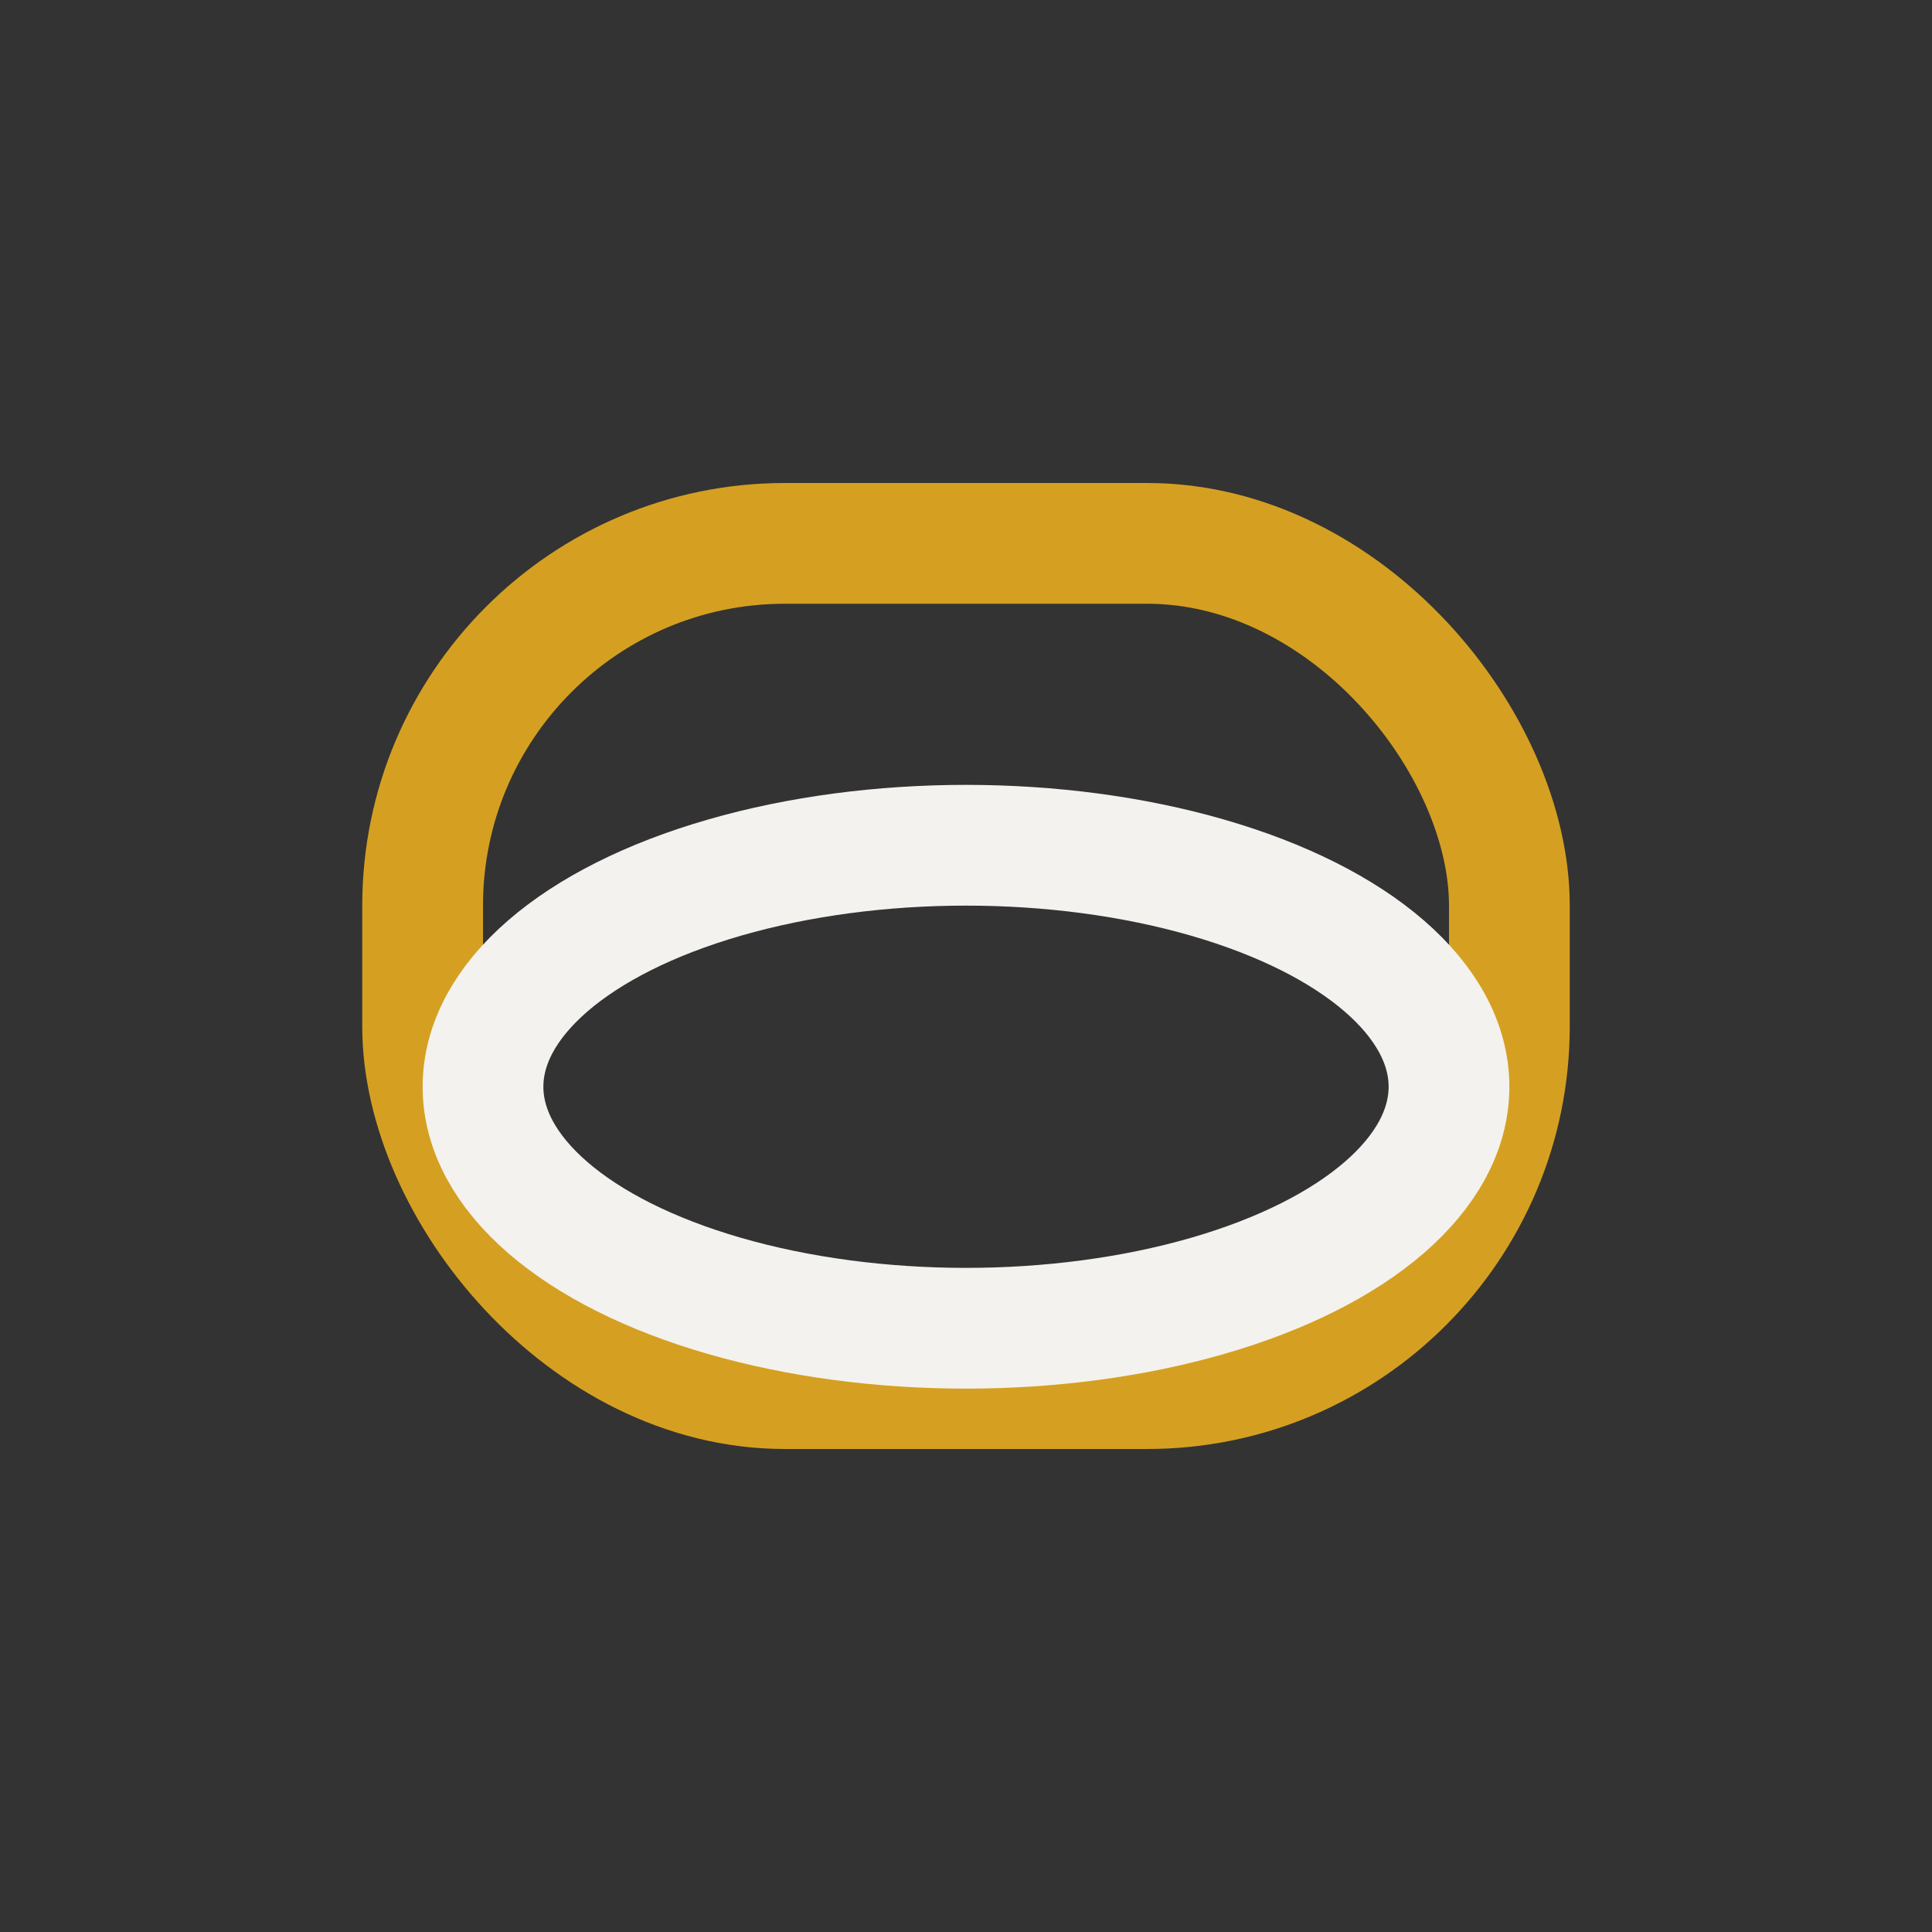
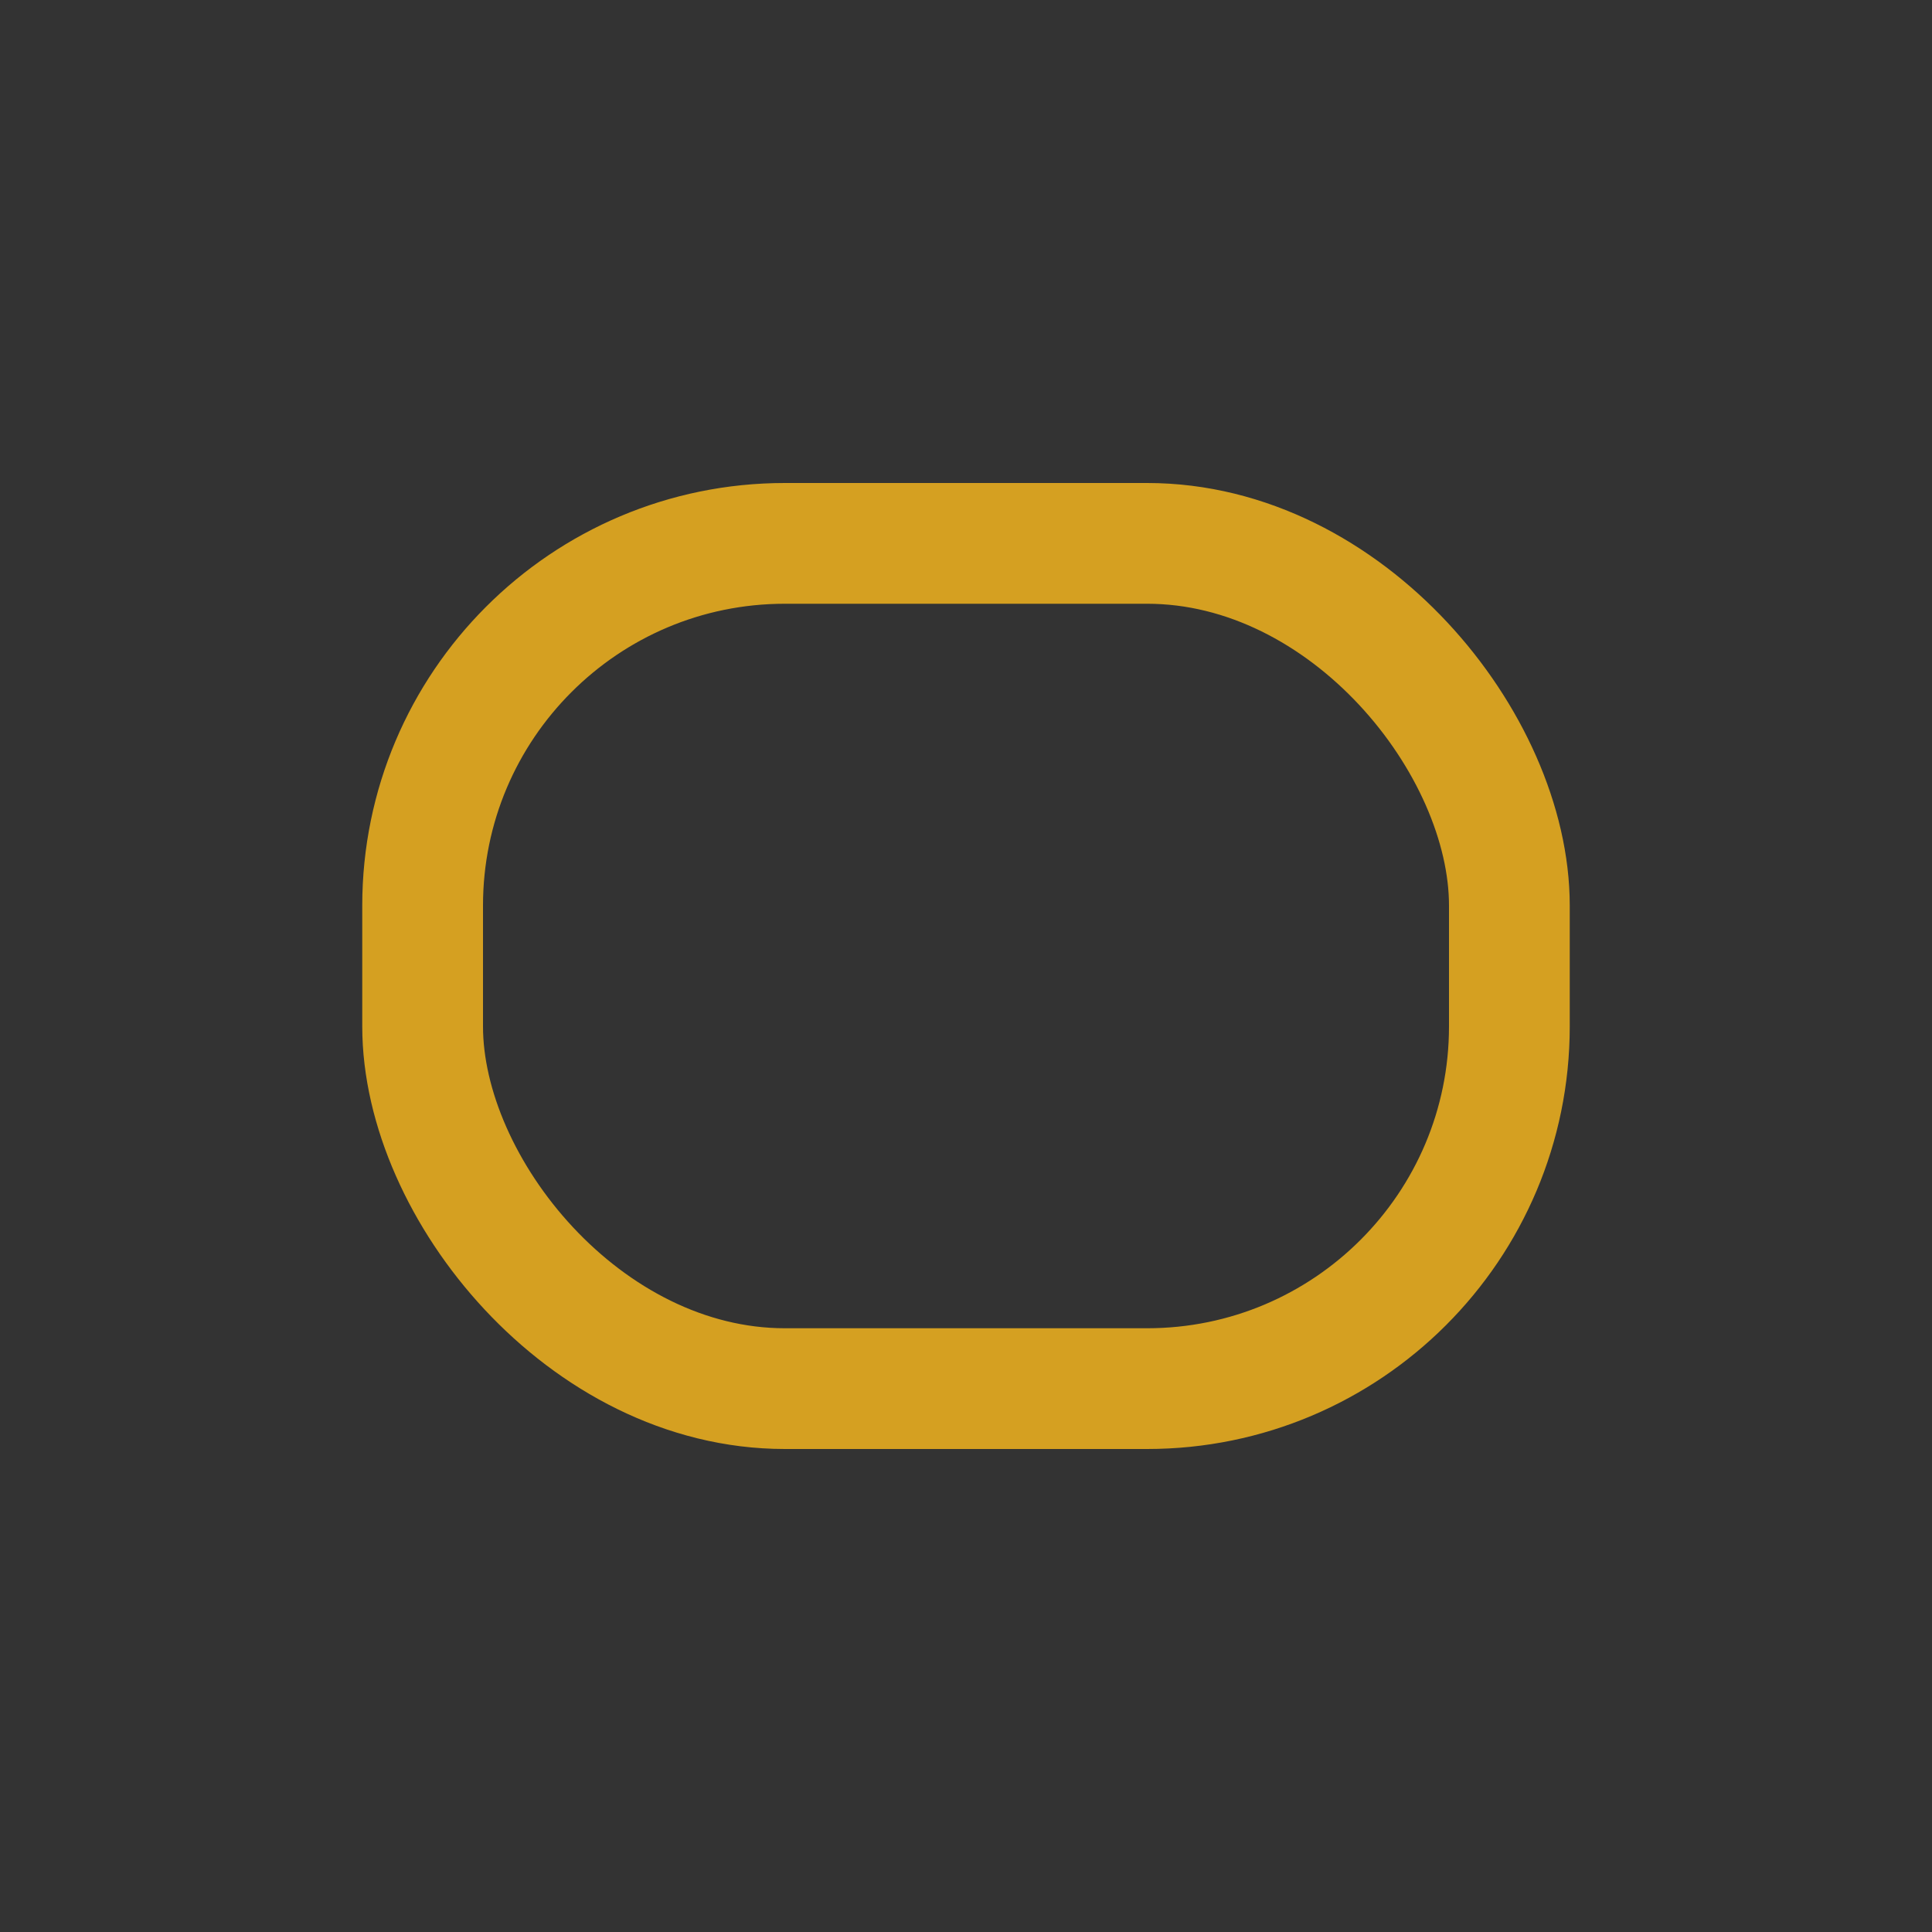
<svg xmlns="http://www.w3.org/2000/svg" width="32" height="32" viewBox="0 0 32 32">
  <rect x="0" y="0" width="32" height="32" fill="#333333" stroke="none" />
  <rect x="7" y="9" width="18" height="14" rx="6" fill="none" stroke="#D5A021" stroke-width="2" />
-   <ellipse cx="16" cy="18" rx="8" ry="4" fill="none" stroke="#F4F2EE" stroke-width="2" />
</svg>